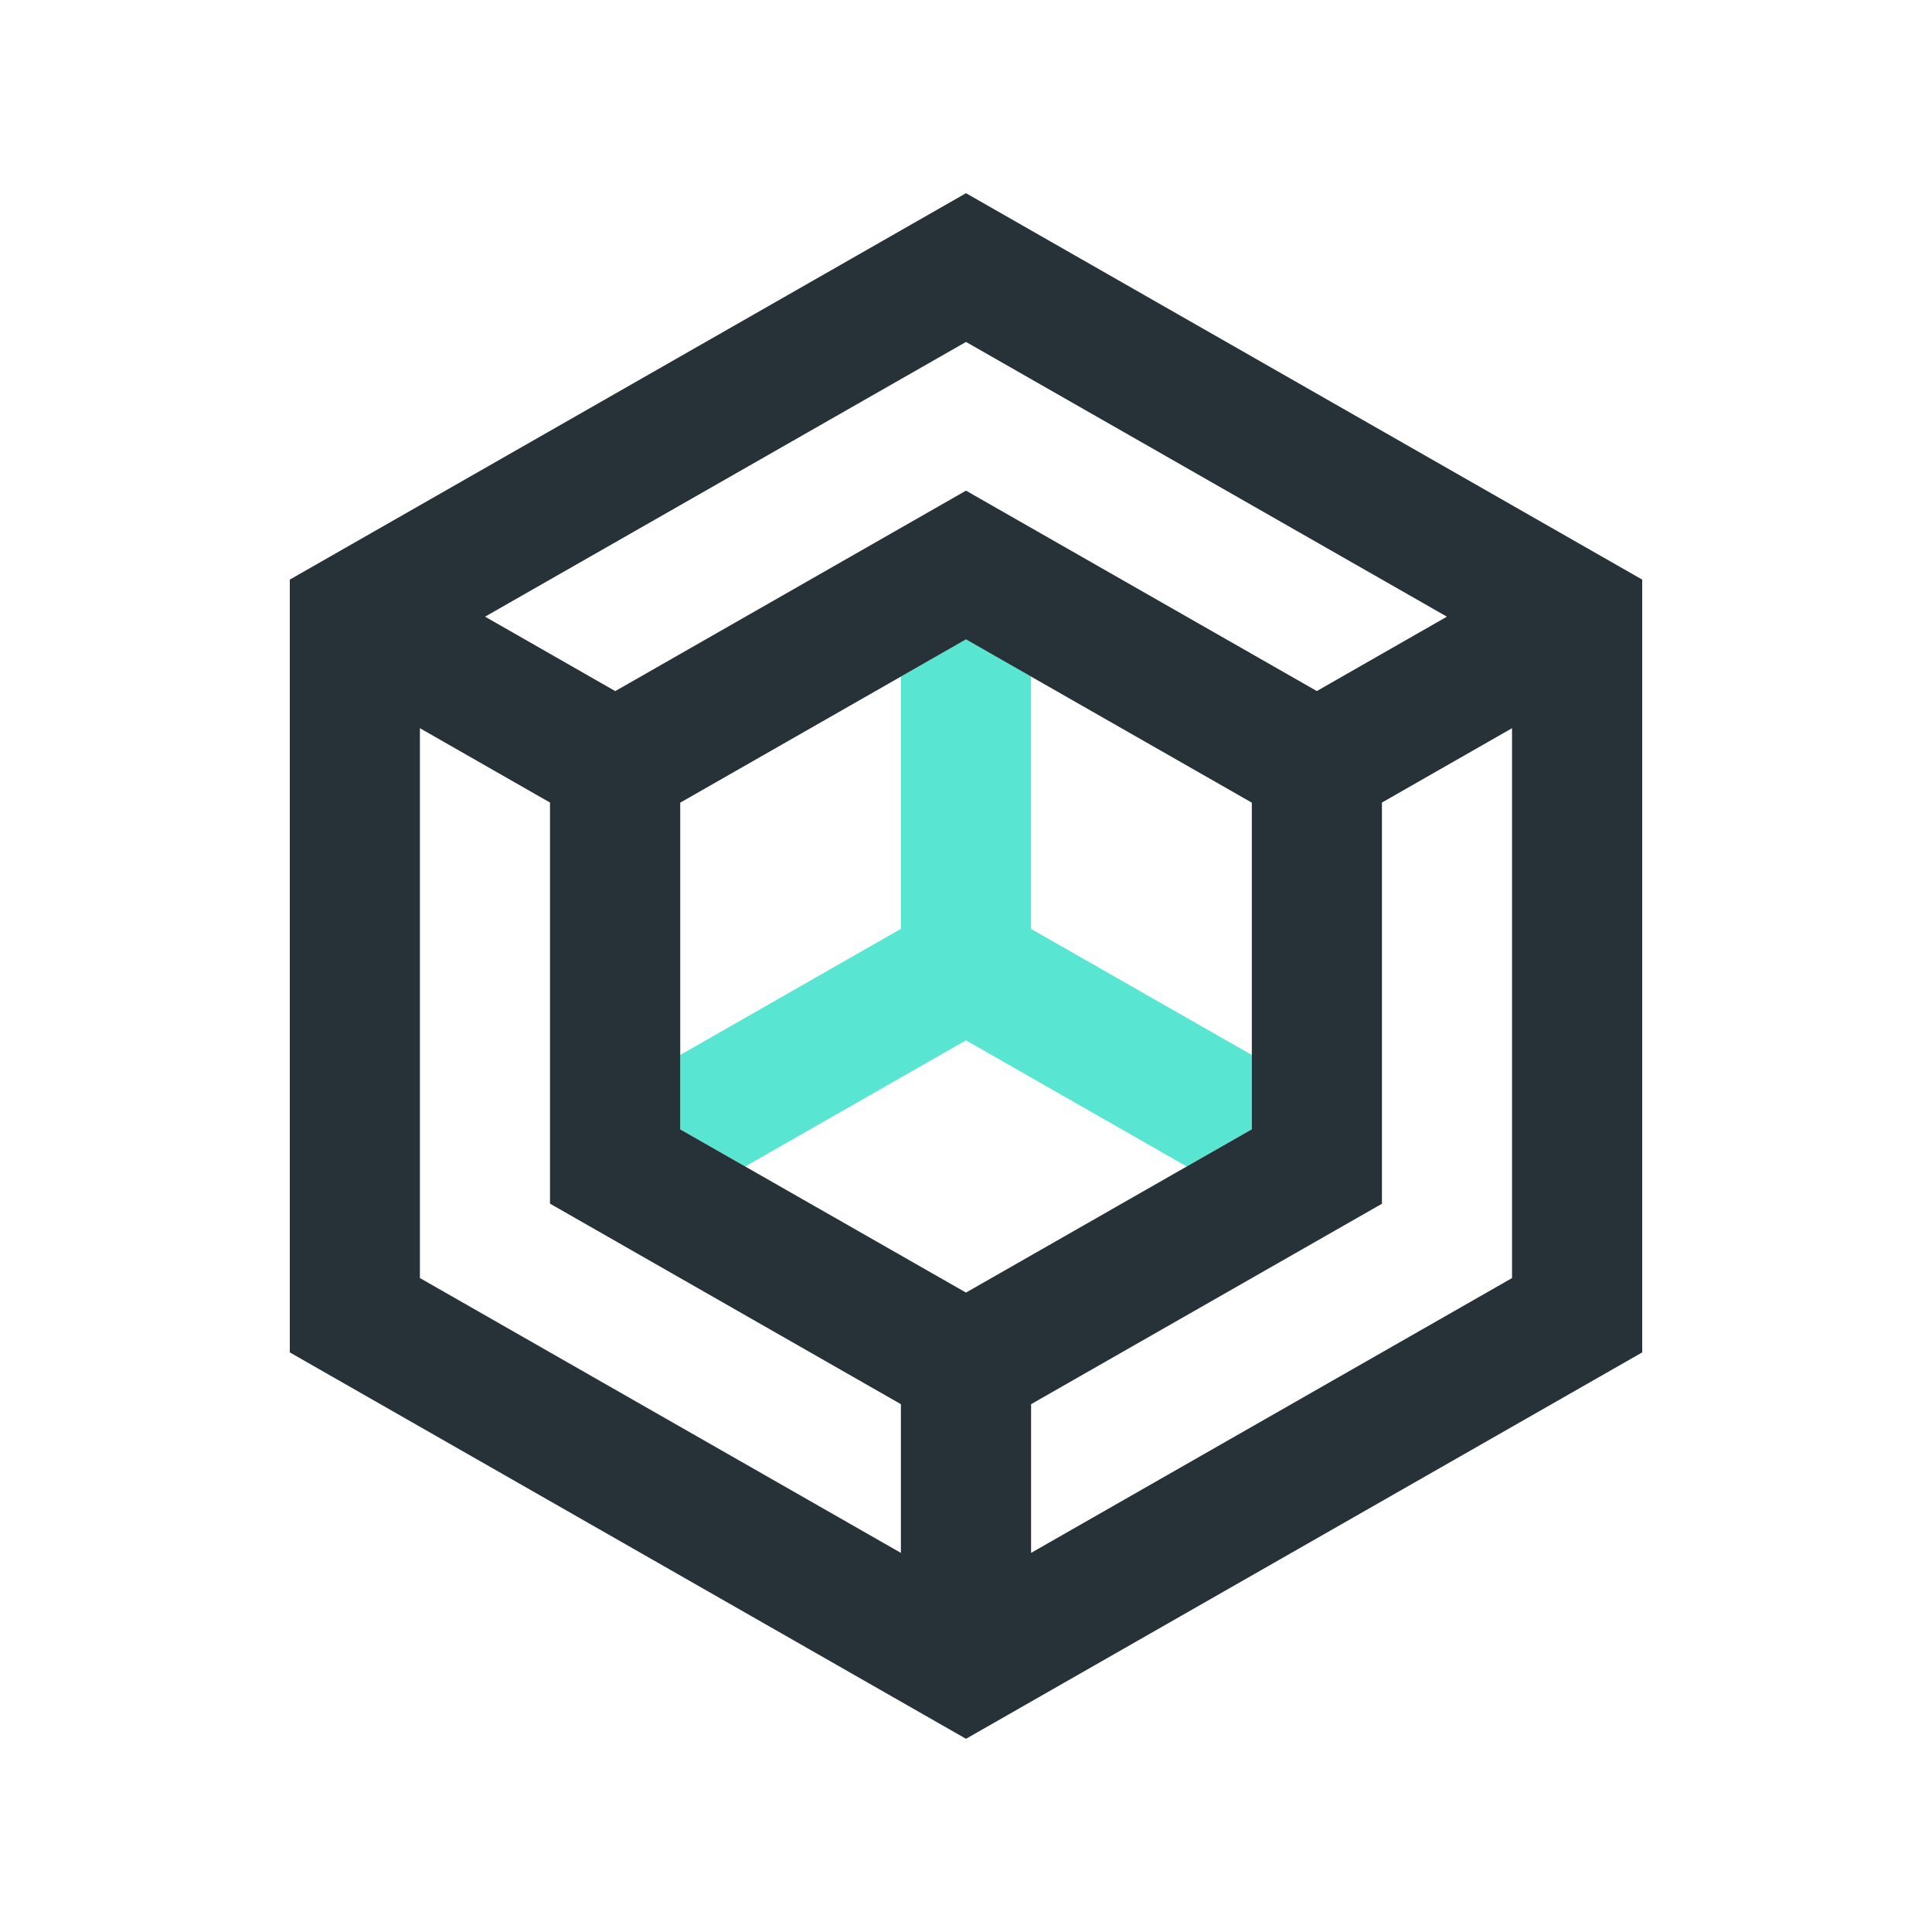
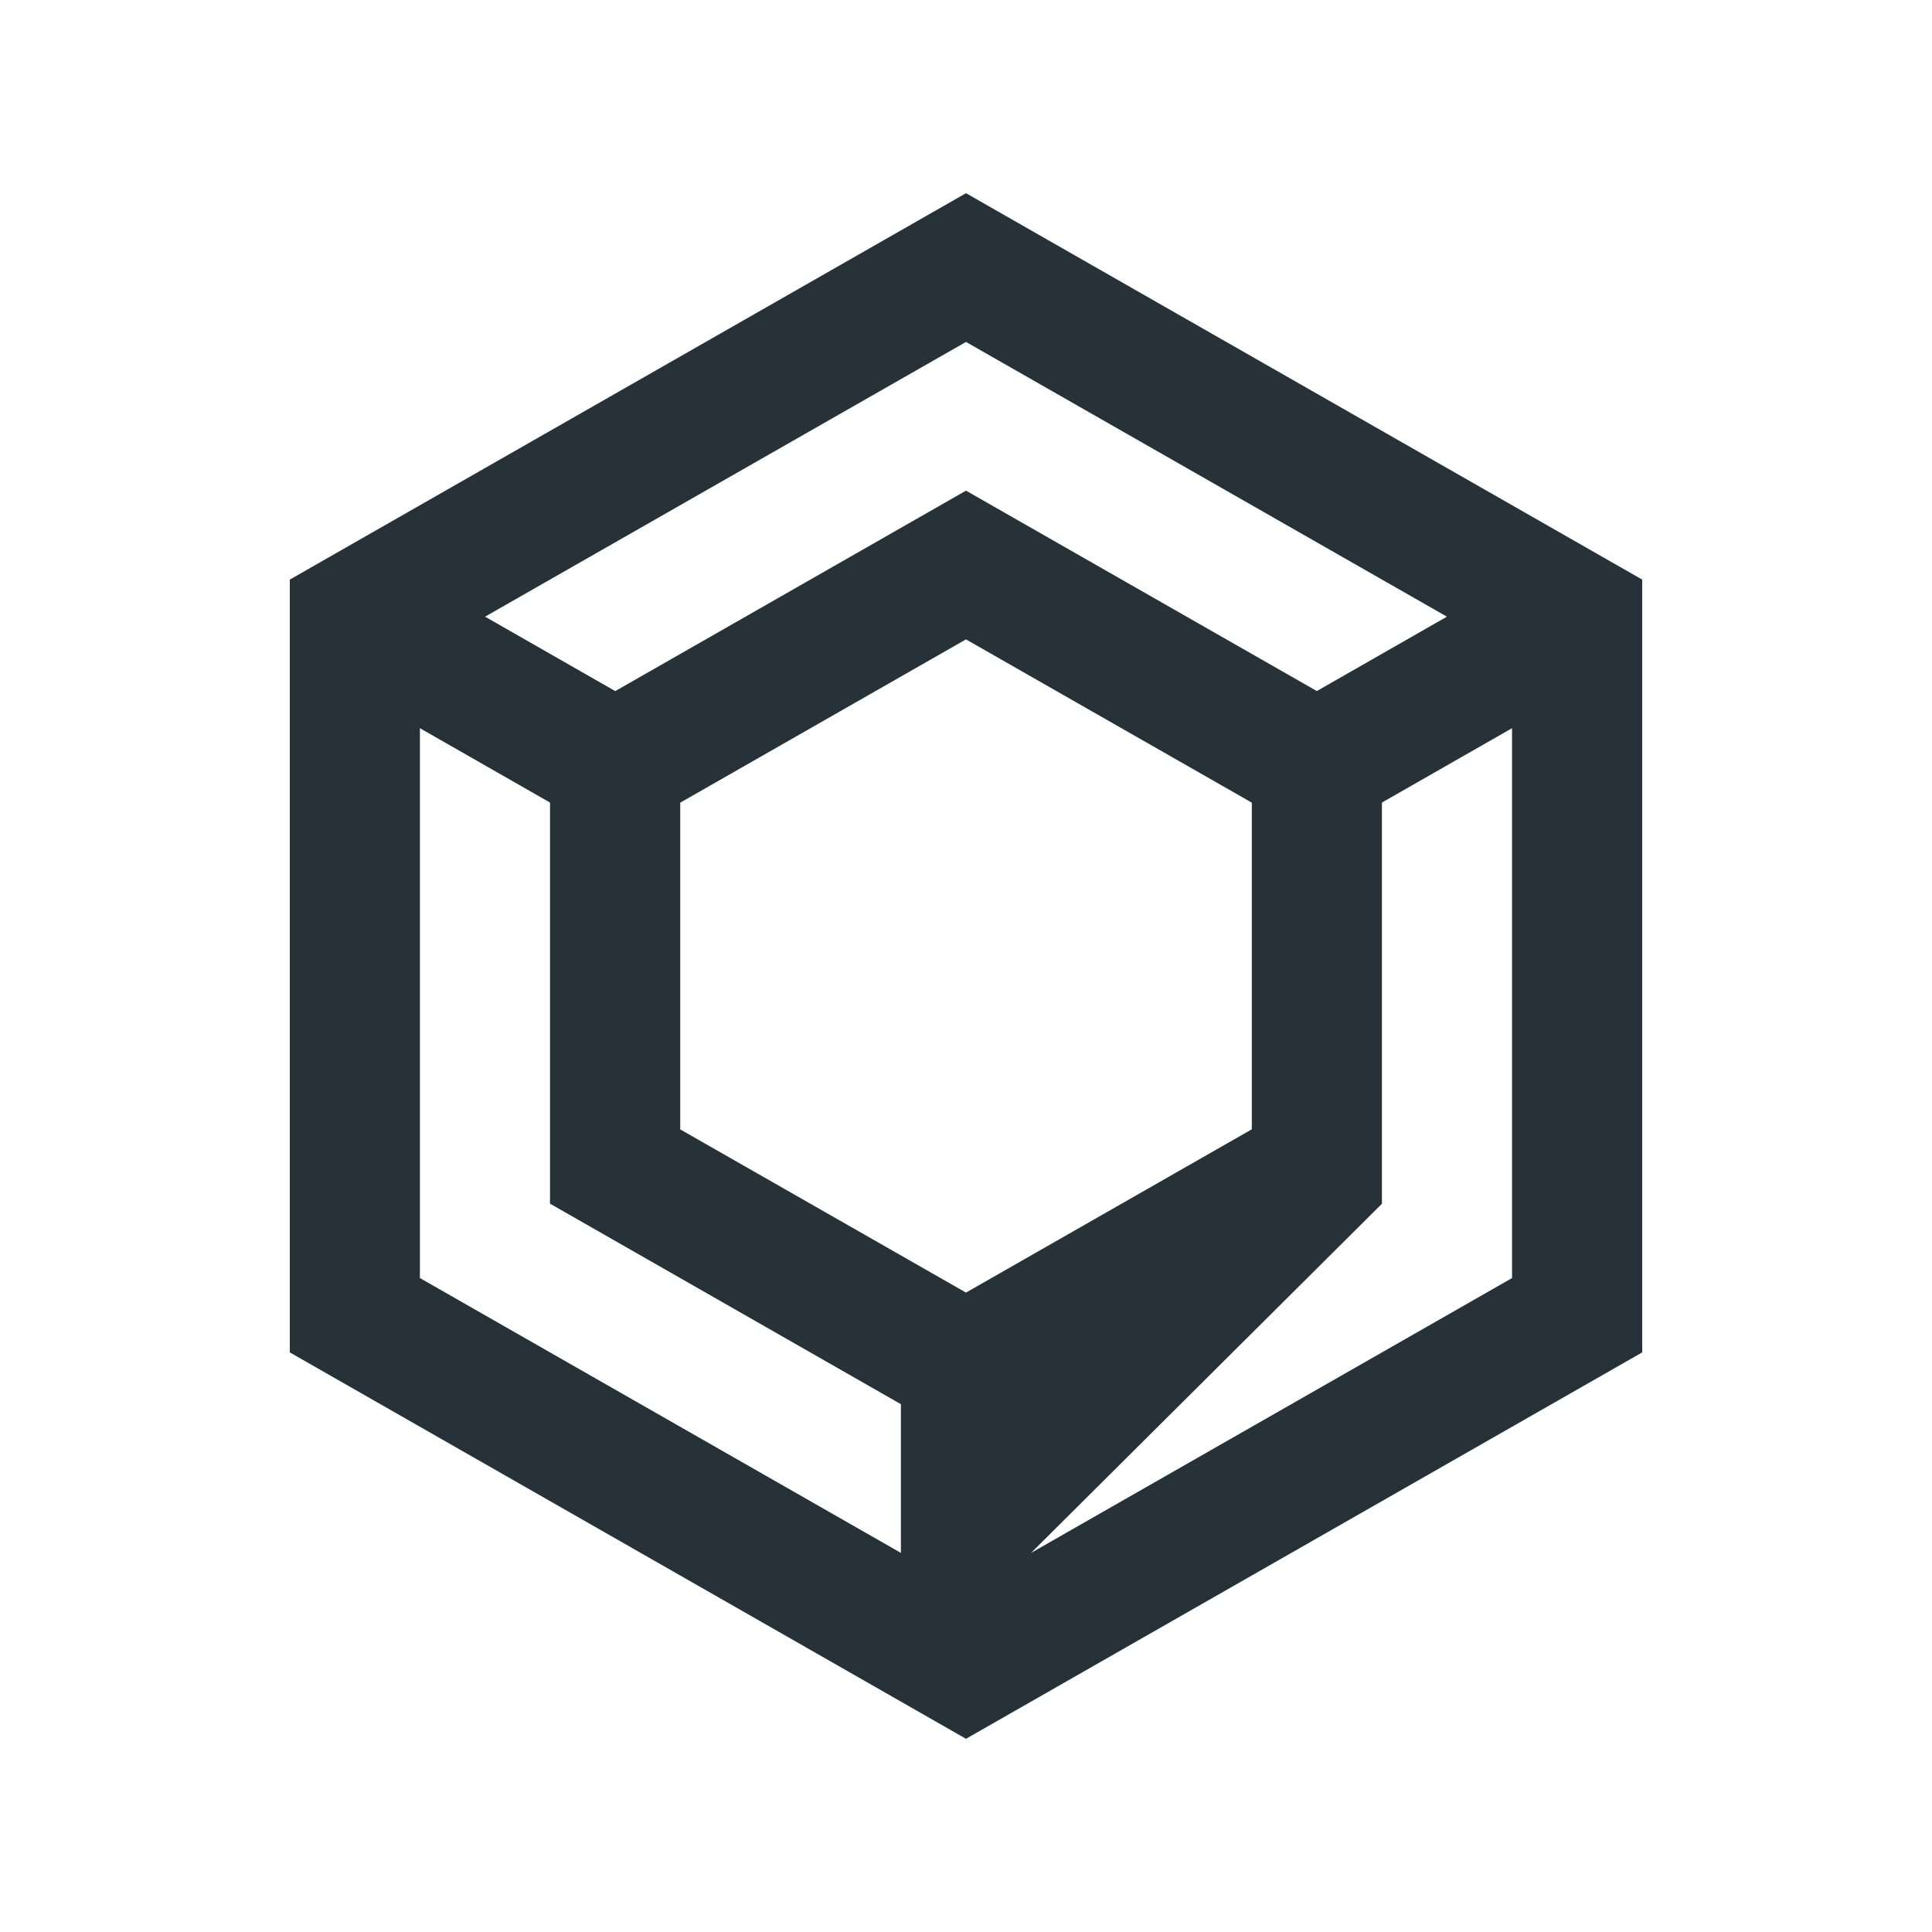
<svg xmlns="http://www.w3.org/2000/svg" width="70" height="70" viewBox="0 0 70 70" fill="none">
-   <path d="M32.641 33.654L24.646 38.223V40.92L26.999 42.264L34.998 37.694L42.999 42.264L45.356 40.917V38.224L37.358 33.657V24.514L34.999 23.166L32.641 24.514V33.653V33.654Z" fill="#58E6D2" />
-   <path d="M35 7L10.5 21V49L35 63L59.493 49.004L59.5 48.993V21L35 7ZM35 12.389L52.424 22.343L47.711 25.038L35 17.777L22.292 25.04L17.575 22.343L35 12.389ZM32.641 56.264L15.214 46.306V26.384L19.928 29.078V43.611L32.641 50.876V56.264ZM24.646 40.92V29.082L34.999 23.166L45.356 29.082V40.917L35 46.833L24.646 40.92ZM37.358 56.264V50.876L50.07 43.614V29.078L54.784 26.384V46.306H54.785L37.358 56.264Z" fill="#263238" />
+   <path d="M35 7L10.5 21V49L35 63L59.493 49.004L59.5 48.993V21L35 7ZM35 12.389L52.424 22.343L47.711 25.038L35 17.777L22.292 25.04L17.575 22.343L35 12.389ZM32.641 56.264L15.214 46.306V26.384L19.928 29.078V43.611L32.641 50.876V56.264ZM24.646 40.92V29.082L34.999 23.166L45.356 29.082V40.917L35 46.833L24.646 40.92ZM37.358 56.264L50.07 43.614V29.078L54.784 26.384V46.306H54.785L37.358 56.264Z" fill="#263238" />
</svg>